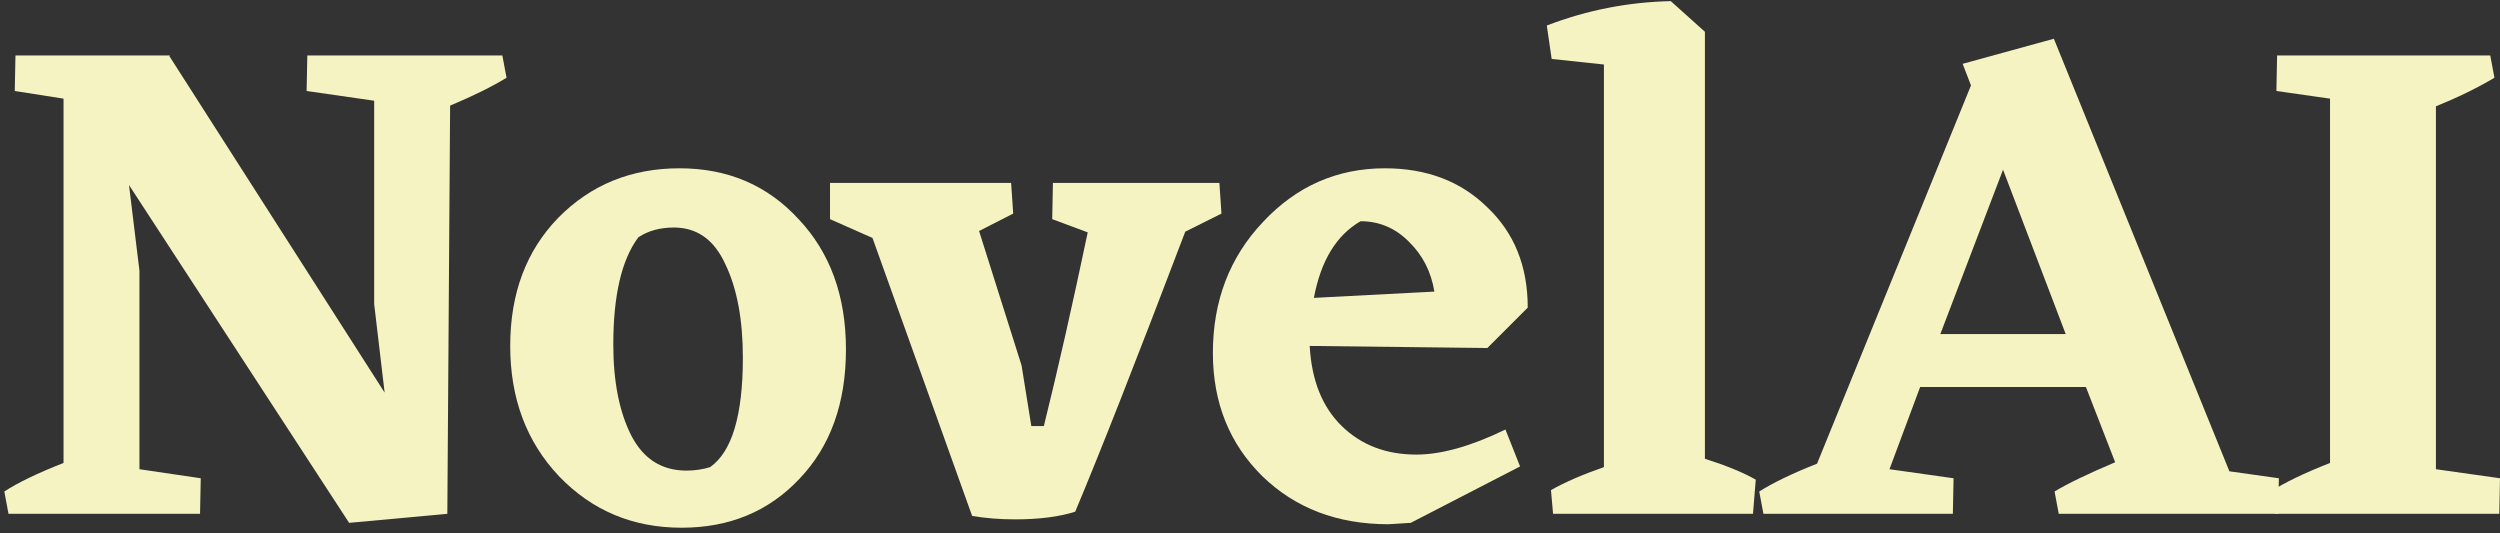
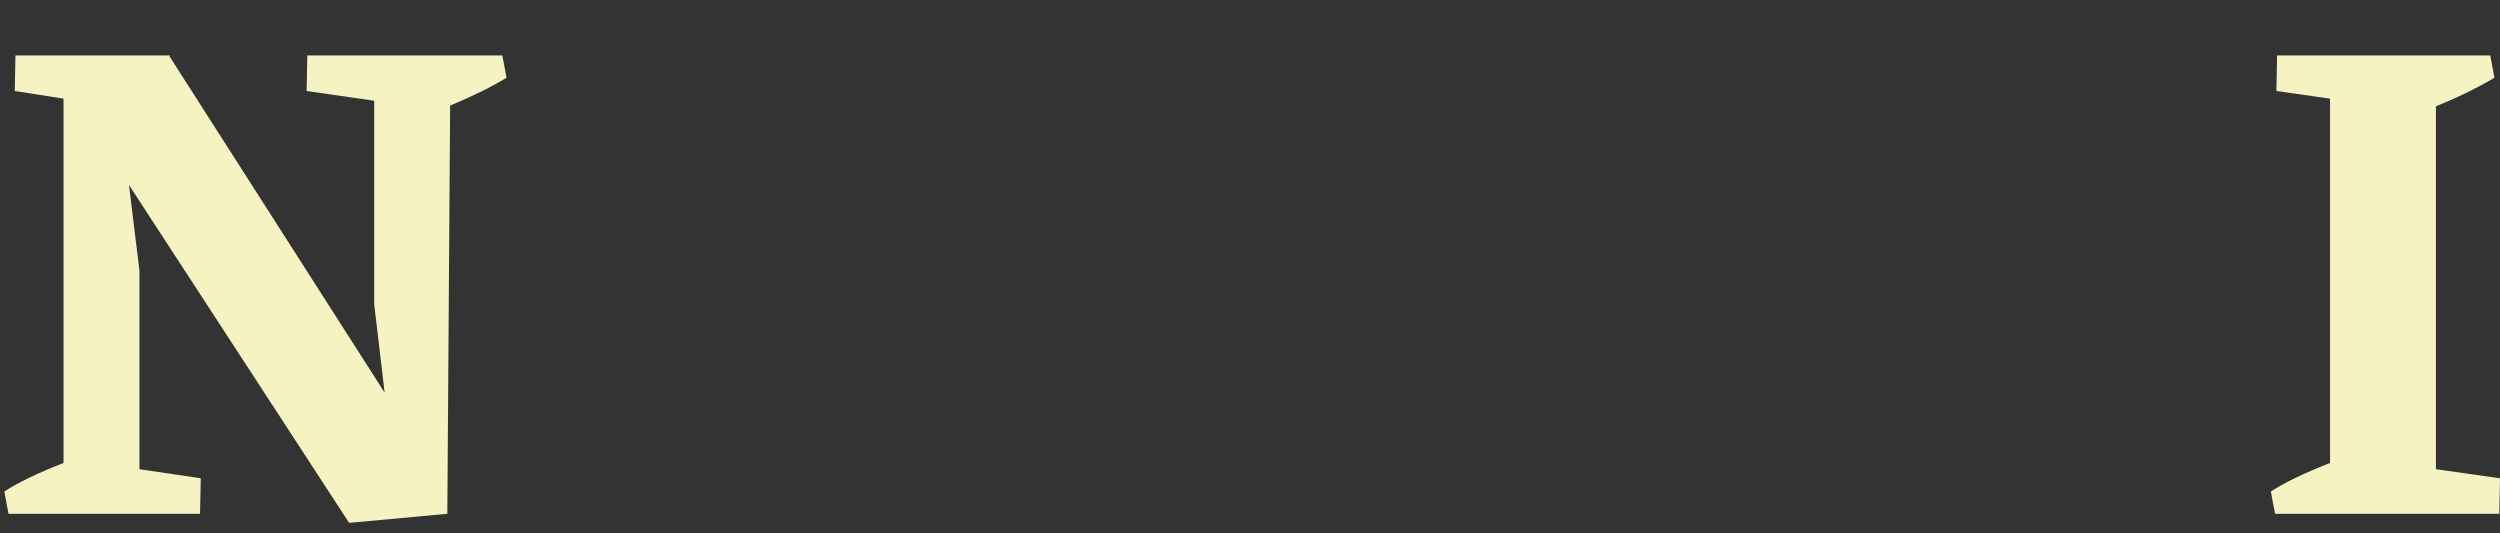
<svg xmlns="http://www.w3.org/2000/svg" width="150" height="32" viewBox="0 0 150 32" fill="none">
  <rect x="0" y="0" width="150" height="32" fill="#333333" stroke="none" />
  <path d="M30.392 4.665C29.528 5.195 28.4 5.752 27.007 6.337L26.84 30.828L20.947 31.371L7.74 11.101L8.367 16.242V28.153L12.045 28.696L12.003 30.828H0.51L0.259 29.49C1.067 28.961 2.251 28.39 3.812 27.777V5.919L0.886 5.459L0.928 3.328H10.206L10.164 3.37L23.078 23.556L22.451 18.248V6.044L18.397 5.459L18.439 3.328H30.141L30.392 4.665Z" fill="#F5F3C2" />
-   <path d="M30.613 20.756C30.613 17.607 31.574 15.044 33.496 13.066C35.447 11.087 37.871 10.098 40.768 10.098C43.666 10.098 46.048 11.115 47.915 13.149C49.81 15.155 50.757 17.76 50.757 20.965C50.757 24.197 49.824 26.788 47.957 28.738C46.118 30.688 43.764 31.663 40.894 31.663C37.968 31.663 35.516 30.633 33.538 28.571C31.588 26.509 30.613 23.904 30.613 20.756ZM42.607 28.027C43.917 27.108 44.572 24.921 44.572 21.466C44.572 19.181 44.223 17.314 43.527 15.866C42.858 14.389 41.827 13.651 40.434 13.651C39.598 13.651 38.888 13.846 38.303 14.236C37.3 15.573 36.798 17.718 36.798 20.672C36.798 22.901 37.16 24.726 37.885 26.147C38.609 27.54 39.71 28.236 41.186 28.236C41.688 28.236 42.162 28.167 42.607 28.027Z" fill="#F5F3C2" />
-   <path d="M73.288 12.815L71.115 13.901C68.19 21.591 65.989 27.192 64.512 30.702C63.537 31.009 62.339 31.162 60.918 31.162C59.97 31.162 59.107 31.092 58.327 30.953L52.35 14.278L49.801 13.149V10.976H60.667L60.792 12.815L58.744 13.86L61.294 21.926L61.879 25.562H62.631C63.467 22.19 64.345 18.318 65.264 13.943L63.133 13.149L63.175 10.976H73.163L73.288 12.815Z" fill="#F5F3C2" />
-   <path d="M89.24 20.881L78.582 20.756C78.694 22.817 79.335 24.419 80.505 25.562C81.675 26.704 83.166 27.275 84.977 27.275C86.481 27.275 88.264 26.774 90.326 25.771L91.204 27.986L84.642 31.371L83.305 31.454C80.24 31.454 77.719 30.493 75.74 28.571C73.762 26.62 72.773 24.155 72.773 21.173C72.773 18.053 73.776 15.434 75.782 13.316C77.788 11.171 80.226 10.098 83.096 10.098C85.604 10.098 87.651 10.878 89.24 12.439C90.856 13.971 91.664 15.977 91.664 18.457L89.24 20.881ZM81.633 13.274C80.184 14.11 79.251 15.643 78.833 17.872L86.063 17.496C85.868 16.298 85.353 15.294 84.517 14.486C83.709 13.678 82.748 13.274 81.633 13.274Z" fill="#F5F3C2" />
-   <path d="M102.295 27.526C103.604 27.944 104.621 28.362 105.346 28.78L105.179 30.828H93.184L93.058 29.407C93.894 28.933 94.953 28.473 96.235 28.027V3.871L93.1 3.537L92.808 1.531C95.204 0.611 97.684 0.124 100.247 0.068L102.295 1.907V27.526Z" fill="#F5F3C2" />
-   <path d="M136.732 28.696L136.69 30.828H123.525L123.274 29.49C124.054 29.017 125.266 28.431 126.91 27.735L125.155 23.221H115.208L113.369 28.153L117.214 28.696L117.172 30.828H105.805L105.554 29.49C106.39 28.961 107.546 28.404 109.023 27.819L118.259 5.125L117.758 3.829L123.232 2.325L133.764 28.278L136.732 28.696ZM123.943 20.045L120.182 10.182L116.42 20.045H123.943Z" fill="#F5F3C2" />
  <path d="M150 28.696L149.958 30.828H136.501L136.25 29.49C137.058 28.961 138.242 28.39 139.802 27.777V5.919L136.584 5.459L136.626 3.328H149.415L149.666 4.665C148.635 5.278 147.465 5.849 146.155 6.379V28.153L150 28.696Z" fill="#F5F3C2" />
</svg>